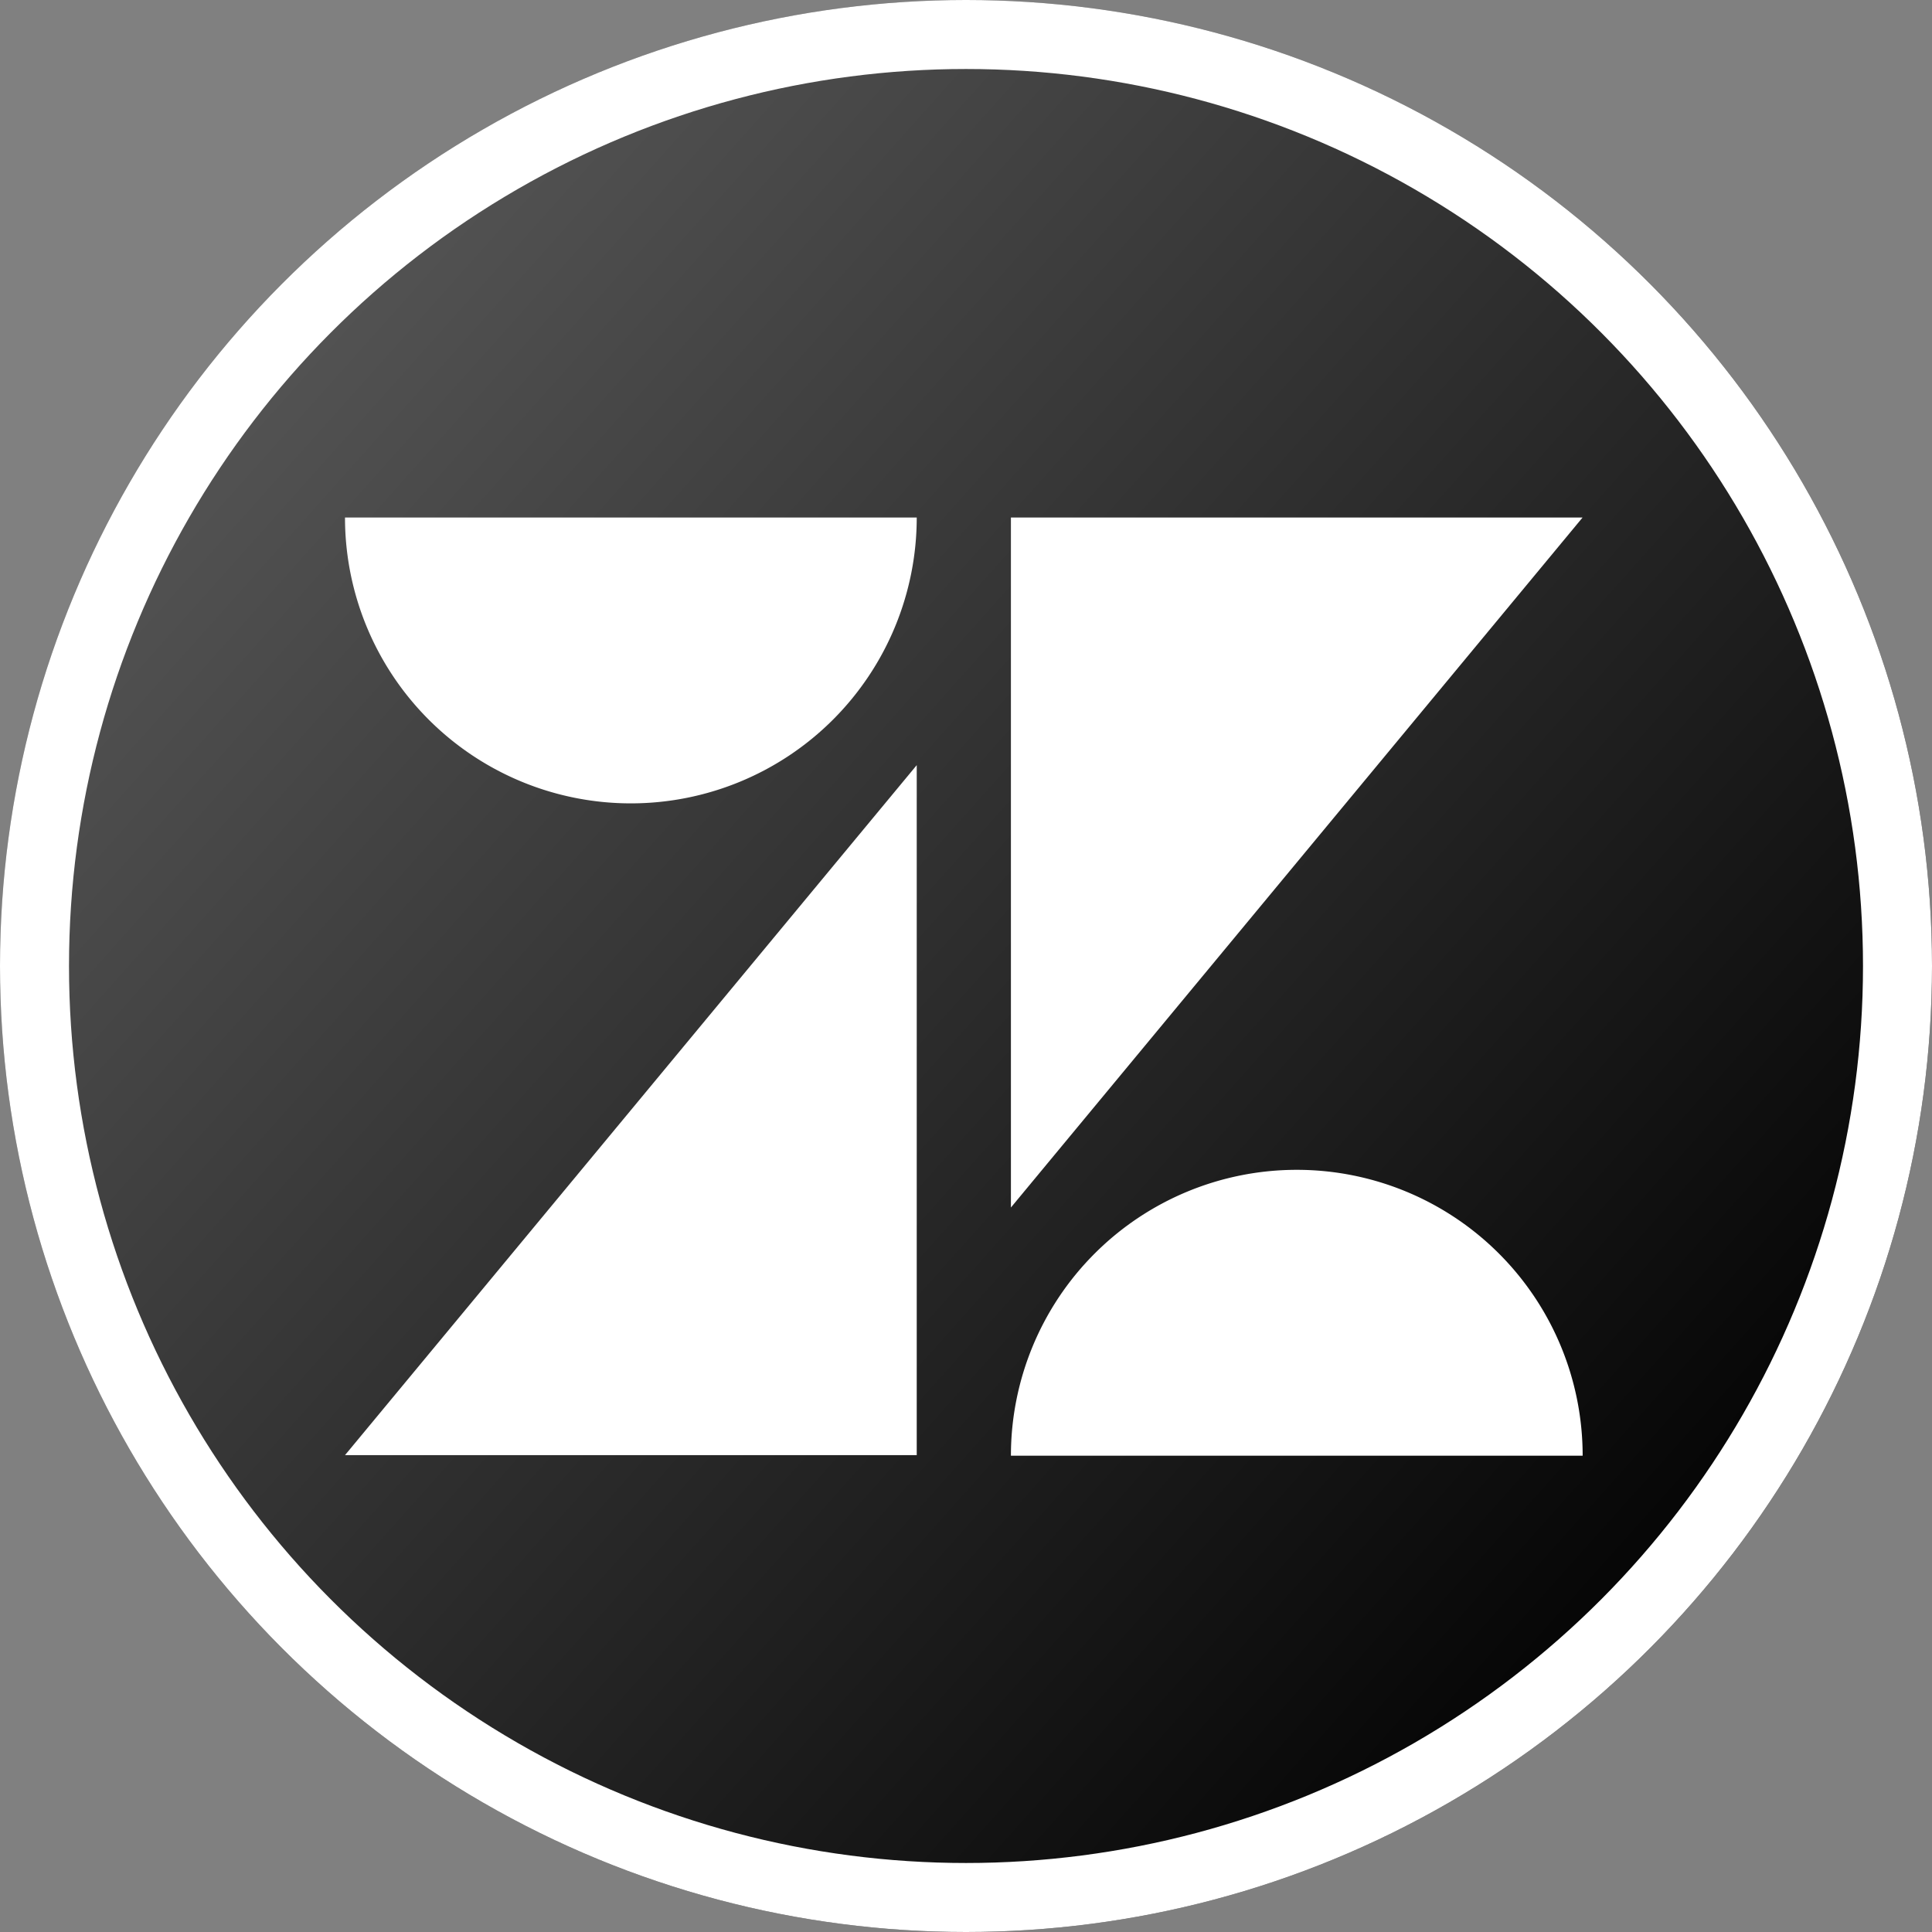
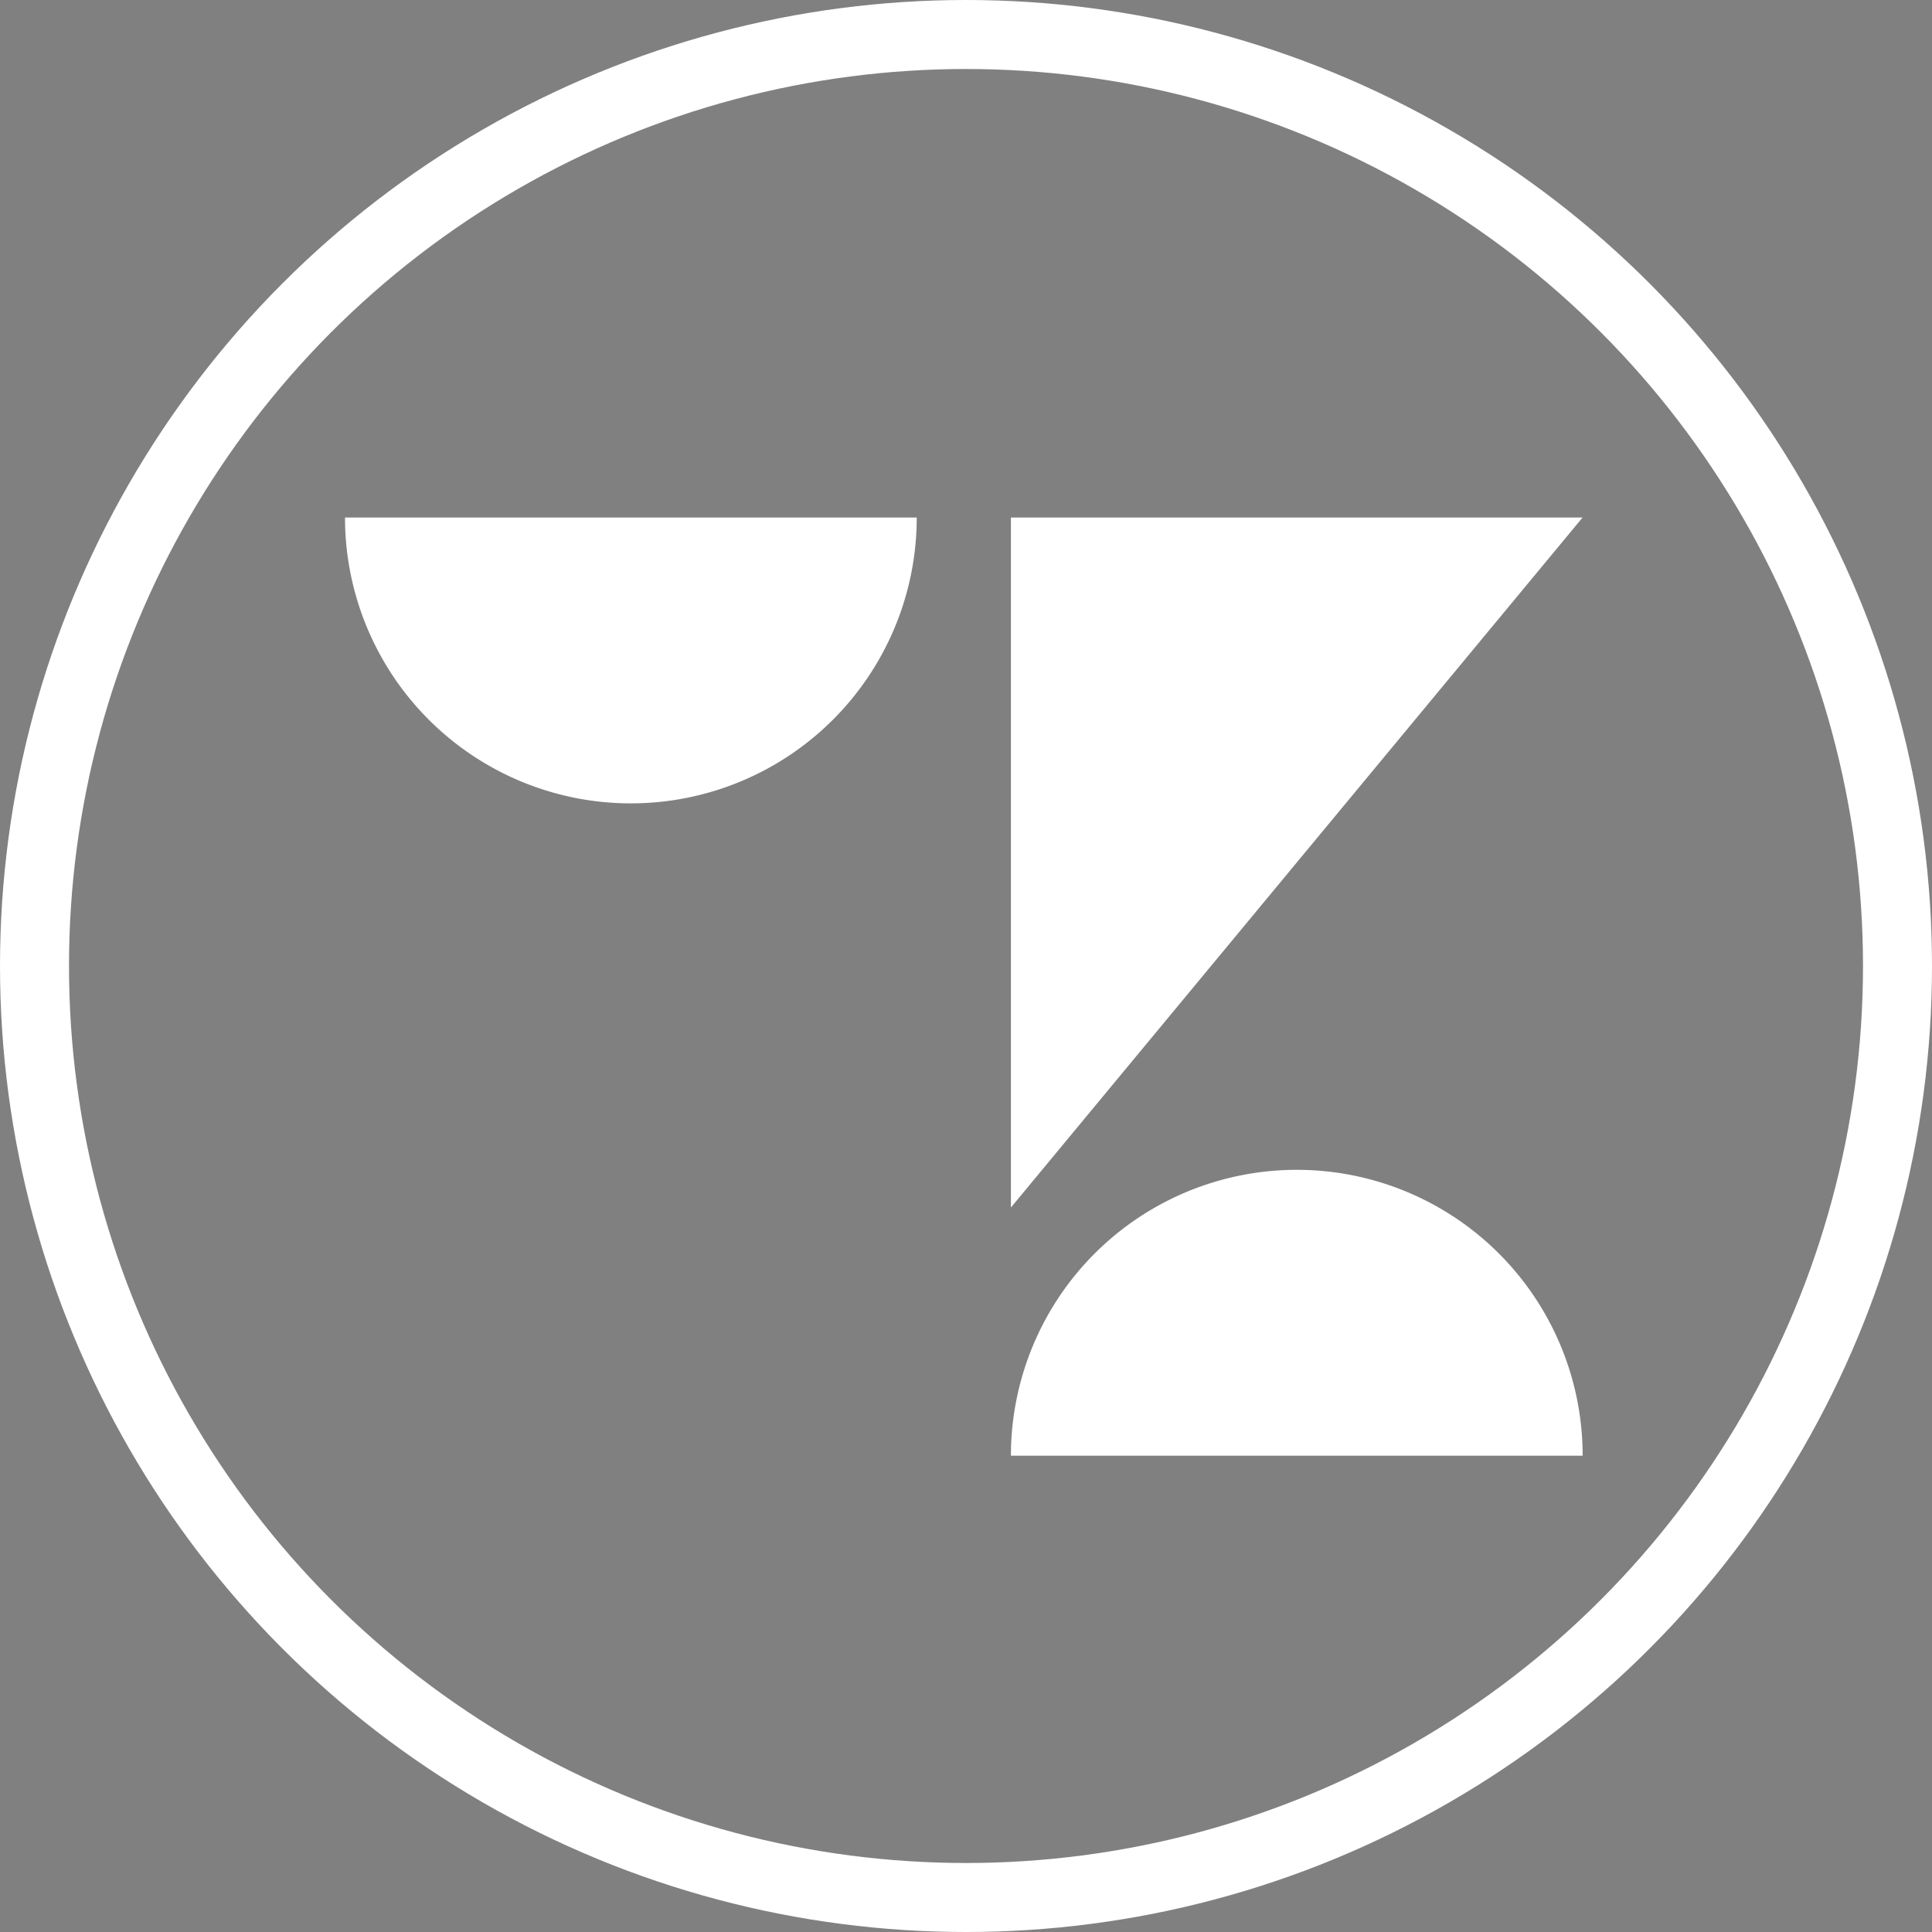
<svg xmlns="http://www.w3.org/2000/svg" width="28" height="28" viewBox="0 0 28 28">
  <rect x="0" y="0" width="28" height="28" fill="#808080" stroke="none" />
  <defs>
    <linearGradient id="linear-gradient" x1="0.905" y1="0.857" x2="0.159" y2="0.19" gradientUnits="objectBoundingBox">
      <stop offset="0" />
      <stop offset="1" stop-color="#525252" />
    </linearGradient>
    <clipPath id="clip-path">
      <rect id="Rectangle_551" data-name="Rectangle 551" width="17.939" height="13.595" fill="none" />
    </clipPath>
  </defs>
  <g id="icon-nav-zendesk" transform="translate(-12510 -122)">
    <g id="Ellipse_167" data-name="Ellipse 167" transform="translate(12510 122)" stroke="#fff" stroke-width="1" fill="url(#linear-gradient)">
-       <circle cx="14" cy="14" r="14" stroke="none" />
      <circle cx="14" cy="14" r="13.5" fill="none" />
    </g>
    <g id="Group_1041" data-name="Group 1041" transform="translate(12515 129.5)">
-       <path id="Path_1648" data-name="Path 1648" d="M0,28.9H8.286v-10Z" transform="translate(0 -15.311)" fill="#fff" />
      <g id="Group_1040" data-name="Group 1040" transform="translate(0 0)">
        <g id="Group_1039" data-name="Group 1039" transform="translate(0 0)" clip-path="url(#clip-path)">
-           <path id="Path_1649" data-name="Path 1649" d="M8.286,0A4.143,4.143,0,0,1,0,0Z" transform="translate(0 0)" fill="#fff" />
+           <path id="Path_1649" data-name="Path 1649" d="M8.286,0A4.143,4.143,0,0,1,0,0" transform="translate(0 0)" fill="#fff" />
          <path id="Path_1650" data-name="Path 1650" d="M50.815,53.9a4.143,4.143,0,1,1,8.286,0v0Z" transform="translate(-41.164 -40.303)" fill="#fff" />
          <path id="Path_1651" data-name="Path 1651" d="M50.815,10.005V0H59.1L50.815,10Z" transform="translate(-41.164 0)" fill="#fff" />
        </g>
      </g>
    </g>
  </g>
</svg>